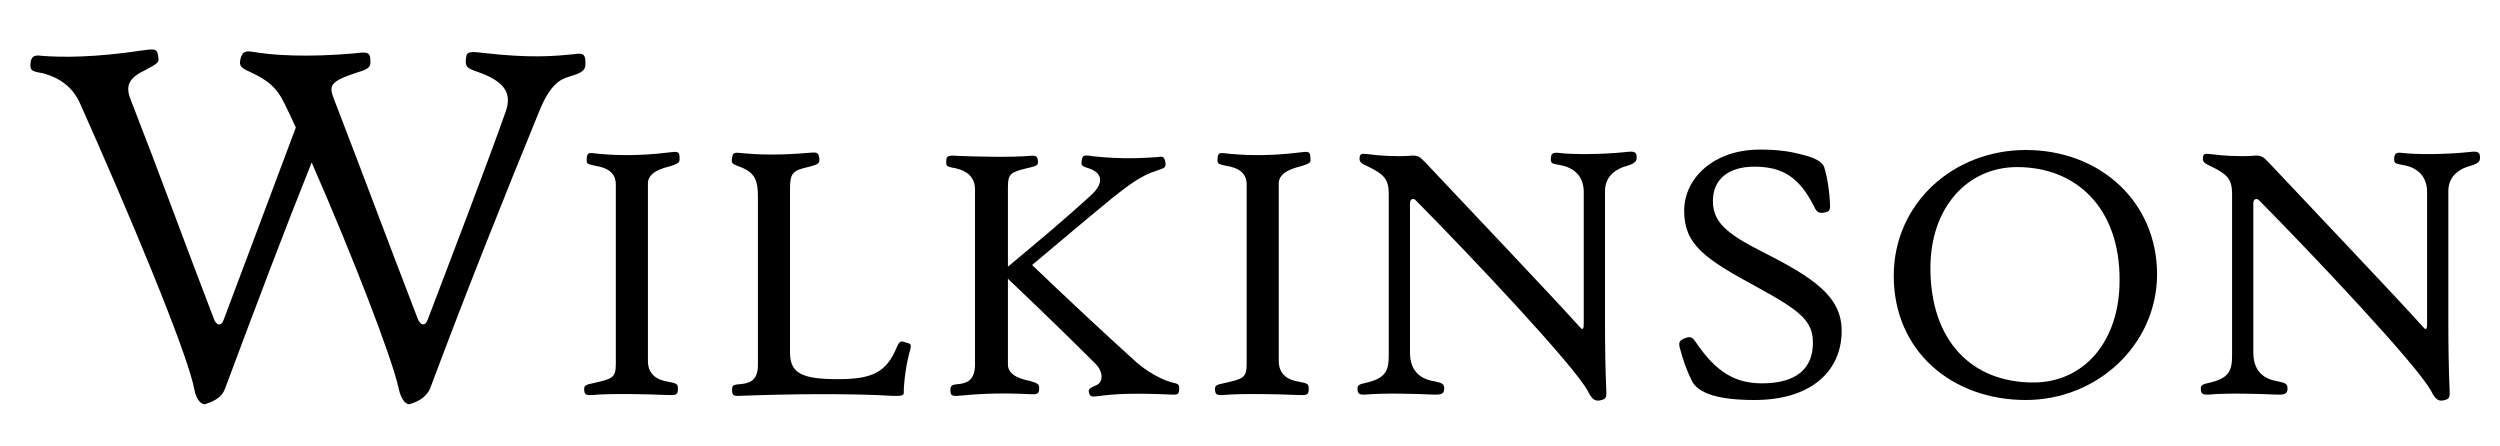
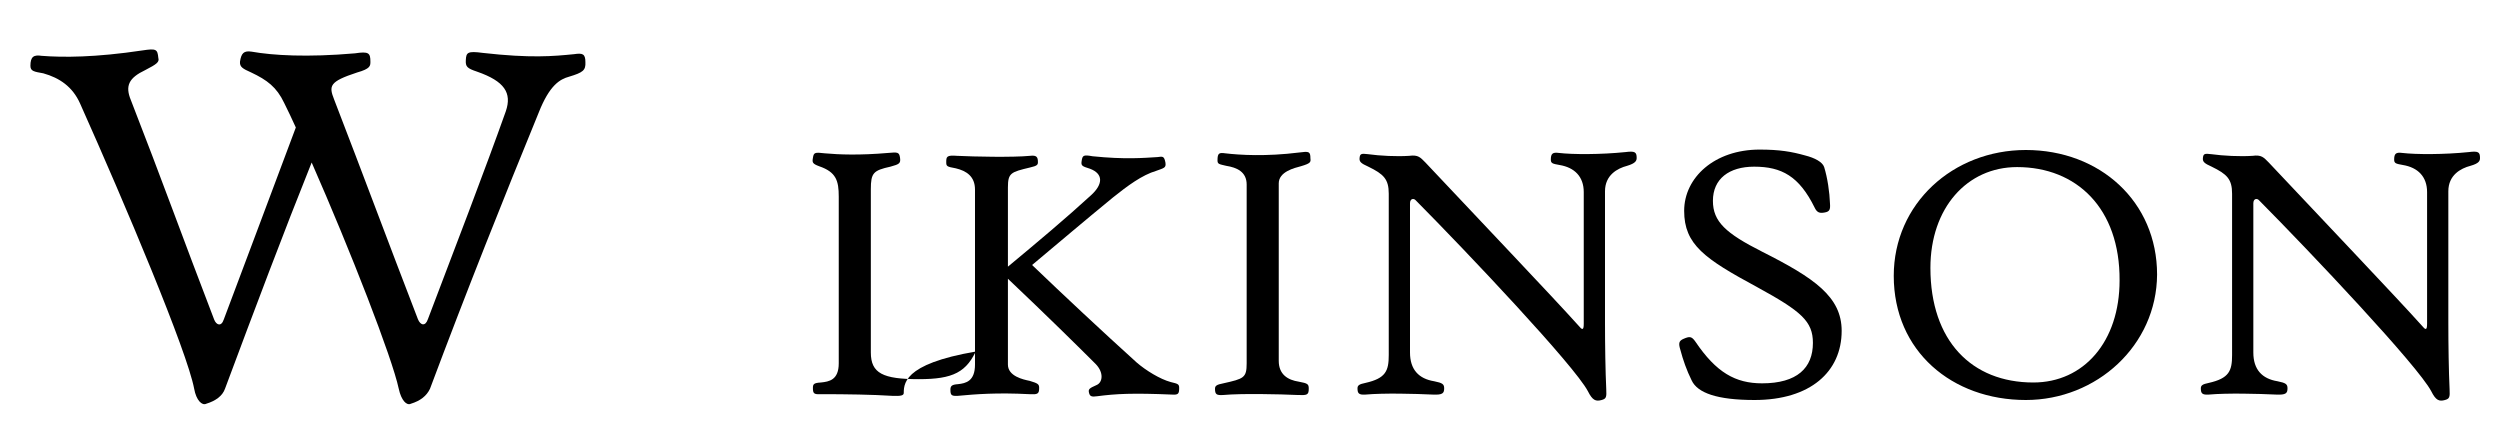
<svg xmlns="http://www.w3.org/2000/svg" id="Layer_1" x="0px" y="0px" viewBox="0 0 600 107" style="enable-background:new 0 0 600 107;" xml:space="preserve">
  <g>
    <path d="M136.6,18.4c-2.2,0.6-4.7,2-7.3,8.6c-8.2,20-17.3,42.8-26.1,66.3c-0.8,1.7-2.3,2.9-4.6,3.6c-1,0.5-2.3-0.8-2.9-3.6  C94.1,85.8,84.2,60.4,74.8,39C68.1,55.7,61.2,74,54,93.3c-0.6,1.7-2.2,2.9-4.5,3.6c-1,0.5-2.4-0.8-2.9-3.6  c-1.7-9-16.4-43.9-27.4-68.5c-1.8-4-4.9-6.1-8.8-7.2c-2.2-0.4-3.1-0.5-3.1-1.8c0-2.2,0.8-2.7,2.7-2.4c5.1,0.4,12.9,0.4,24.2-1.3  c3.3-0.5,3.6-0.3,3.8,1.8c0.3,1-0.4,1.5-3.1,2.9c-4,1.9-4.9,3.8-3.5,7.2c7.3,18.7,12.5,33.2,20,52.7c0.5,1.3,1.7,1.8,2.3,0  c4.5-11.9,12-32,17.3-46.1c-0.9-2-1.9-4.1-2.8-5.9c-1.8-3.8-4.1-5.5-7.9-7.3c-2-0.9-2.8-1.3-2.7-2.6c0.3-2,0.9-2.7,2.8-2.4  c5.1,0.9,13.3,1.4,24.8,0.4c3.3-0.5,3.7-0.1,3.7,2c0,1,0,1.7-3.2,2.6c-6.7,2.2-6.8,3.2-5.5,6.5c7.3,18.9,12.5,33,20.1,52.7  c0.6,1.5,1.8,1.8,2.4,0c5.9-15.5,14.1-36.9,18.7-49.9c1.5-4.4-0.3-7.2-6.9-9.5c-2.4-0.8-2.8-1.2-2.7-2.8c0.1-1.8,0.4-2.2,4.1-1.7  c11.5,1.3,16.9,0.8,21.9,0.3c2-0.3,2.7-0.1,2.7,1.9C140.6,16.9,139.9,17.4,136.6,18.4z" />
-     <path d="M160.8,39.9c-1.5,0.4-5.3,1.3-5.3,4.1v42.6c0,3.3,2.2,4.6,4.8,5c2.2,0.4,2.4,0.6,2.4,1.7c0,1.5-0.4,1.6-2.7,1.5  c-4.4-0.2-13.4-0.4-17.8,0c-1.6,0.1-2-0.1-2-1.5c0-0.7,0.4-1,2-1.3c4.9-1.1,5.6-1.3,5.6-4.8V44.3c0-3.1-2.4-4.1-4.9-4.5  c-1.7-0.4-2.1-0.4-2.1-1.3c0-1.8,0.4-1.9,1.9-1.7c3.4,0.4,9.7,0.8,17.7-0.2c2.3-0.3,2.7-0.3,2.7,1.4  C163.1,38.9,163.1,39.2,160.8,39.9z" />
-     <path d="M216.9,94.3c0,0.6-0.6,0.8-2.8,0.7c-4.7-0.3-10.9-0.4-17.1-0.4c-7.1,0-14.2,0.2-19.4,0.4c-1.7,0.1-1.9-0.2-1.9-1.5  c0-0.9,0.2-1.2,1.9-1.3c2-0.2,4.3-0.6,4.3-4.6V47.2c0-3.8-0.6-5.9-4.7-7.3c-1.6-0.6-1.7-0.9-1.5-2c0.2-1.3,0.4-1.4,2.9-1.1  c3.3,0.3,8.3,0.5,15.2-0.1c2.2-0.2,2.6-0.2,2.8,1.1c0.2,1.4-0.1,1.6-2.3,2.2c-4.1,0.9-4.7,1.5-4.7,5.4c0,6.8,0,39.2,0,39.2  c0,5,2.9,6.4,11.5,6.4c8.2,0,11.6-1.6,14.1-7.6c0.7-1.7,1.1-1.6,2.2-1.2c1.2,0.3,1.3,0.4,1.1,1.6C217.6,86.6,216.9,91.5,216.9,94.3  z" />
+     <path d="M216.9,94.3c0,0.6-0.6,0.8-2.8,0.7c-4.7-0.3-10.9-0.4-17.1-0.4c-1.7,0.1-1.9-0.2-1.9-1.5  c0-0.9,0.2-1.2,1.9-1.3c2-0.2,4.3-0.6,4.3-4.6V47.2c0-3.8-0.6-5.9-4.7-7.3c-1.6-0.6-1.7-0.9-1.5-2c0.2-1.3,0.4-1.4,2.9-1.1  c3.3,0.3,8.3,0.5,15.2-0.1c2.2-0.2,2.6-0.2,2.8,1.1c0.2,1.4-0.1,1.6-2.3,2.2c-4.1,0.9-4.7,1.5-4.7,5.4c0,6.8,0,39.2,0,39.2  c0,5,2.9,6.4,11.5,6.4c8.2,0,11.6-1.6,14.1-7.6c0.7-1.7,1.1-1.6,2.2-1.2c1.2,0.3,1.3,0.4,1.1,1.6C217.6,86.6,216.9,91.5,216.9,94.3  z" />
    <path d="M281.3,94.7c-9.5-0.4-13.4-0.2-18,0.4c-1.3,0.2-1.7,0-1.9-0.7c-0.3-1,0-1.2,1.8-2c1.4-0.6,1.8-2.9-0.2-5  c-4.1-4.1-11.7-11.6-21.1-20.5v20.6c0,2.8,3.7,3.6,5.2,3.9c2,0.6,2.3,0.8,2.3,1.7c0,1.5-0.4,1.6-2.4,1.5c-7.7-0.4-12.8,0-17.1,0.4  c-1.6,0.1-1.8-0.2-1.8-1.5c0-0.9,0.4-1.2,1.8-1.3c1.9-0.2,4.1-0.7,4.1-4.7v-42c0-3.2-2.1-4.5-4.6-5.1c-2.2-0.4-2.3-0.5-2.3-1.5  c0-1.3,0.1-1.7,2.6-1.5c4.1,0.2,13.3,0.4,17.5,0c1.6-0.2,1.9,0.3,1.9,1.5c0,0.6-0.1,0.9-1.9,1.3c-4.6,1.1-5.3,1.3-5.3,4.8V64  c7.1-5.9,13.9-11.6,19.9-17.1c3-2.7,3-5.2-0.2-6.4c-1.9-0.6-2.2-0.7-2-1.9c0.2-1.3,0.4-1.5,2.6-1.1c7.8,0.8,12.3,0.4,15.6,0.2  c1.3-0.2,1.6-0.2,1.9,1.3c0.2,1.3-0.3,1.3-2.2,2c-3.4,1-6.9,3.6-10.4,6.4c-7.2,5.9-12.7,10.6-19.4,16.2  c7.4,7.1,16.8,15.9,25.1,23.4c2.2,1.9,5.6,4,8.2,4.7c1.7,0.4,2,0.5,2,1.4C283,94.5,282.8,94.8,281.3,94.7z" />
    <path d="M312.2,39.9c-1.5,0.4-5.3,1.3-5.3,4.1v42.6c0,3.3,2.2,4.6,4.8,5c2.2,0.4,2.4,0.6,2.4,1.7c0,1.5-0.4,1.6-2.7,1.5  c-4.4-0.2-13.4-0.4-17.8,0c-1.6,0.1-2-0.1-2-1.5c0-0.7,0.4-1,2-1.3c4.9-1.1,5.6-1.3,5.6-4.8V44.3c0-3.1-2.4-4.1-4.9-4.5  c-1.7-0.4-2.1-0.4-2.1-1.3c0-1.8,0.4-1.9,1.9-1.7c3.4,0.4,9.7,0.8,17.7-0.2c2.3-0.3,2.7-0.3,2.7,1.4  C314.6,38.9,314.6,39.2,312.2,39.9z" />
    <path d="M390.5,39.8c-2.3,0.6-5.3,2.2-5.3,6.1c0,0,0,15.4,0,31.5c0,5.3,0.1,11.8,0.3,16c0.1,1.9,0,2.3-1.1,2.6  c-1.4,0.4-2.2,0.1-3.3-2.1c-3.2-6.1-28.8-33.2-41.4-45.9c-0.4-0.4-1.3-0.4-1.3,0.8c0,14.1,0,35.8,0,35.8c0,4.1,2.1,6.3,5.8,6.9  c2,0.4,2.4,0.7,2.4,1.7c0,1.2-0.4,1.6-2.7,1.5c-4.4-0.2-11.7-0.4-16.2,0c-1.6,0.1-1.9-0.3-1.9-1.5c0-0.7,0.4-1,1.9-1.3  c4.9-1.1,5.6-2.9,5.6-6.7V46.5c0-3.5-1.2-4.7-4.9-6.5c-1.8-0.8-2.2-1.2-2.1-2.1c0.1-1,0.4-1.1,2-0.9c2.9,0.4,6.9,0.6,9.9,0.4  c2.2-0.3,2.7,0.4,3.9,1.6c12.4,13.2,30.6,32.3,36.7,39.1c0.9,1.1,1.3,1.3,1.3-0.4c0-13.5,0-31.6,0-31.6c0-3.7-2.2-5.9-5.8-6.5  c-1.7-0.3-2.1-0.4-2.1-1.3c0-1.4,0.4-1.8,1.9-1.6c3.4,0.4,10.1,0.4,16-0.2c2.3-0.3,2.7,0,2.7,1.4C392.8,38.6,392.5,39.2,390.5,39.8  z" />
    <path d="M421.1,96c-9,0-13.7-1.7-15.1-4.7c-1.2-2.4-2.1-5-2.7-7.3c-0.5-1.6-0.4-2.2,0.8-2.7c1.4-0.6,1.9-0.6,2.8,0.7  c5,7.4,9.6,10,16,10c8.4,0,12.2-3.7,12.2-9.7c0-5.2-2.8-7.6-13.4-13.4c-12.6-6.8-17.5-10.2-17.5-18.3c0-8,7.3-14.7,18.1-14.7  c4.8,0,7.7,0.5,10.9,1.4c2.4,0.6,4.2,1.6,4.6,2.8c0.8,2.6,1.3,6,1.4,8.8c0.1,1.4-0.1,1.9-1.3,2.1c-1.1,0.2-1.8,0.1-2.4-1.2  c-3.7-7.5-7.9-9.8-14.5-9.8c-6,0-9.9,2.9-9.9,8.2c0,5,3.1,7.8,11.8,12.2c12.5,6.3,19.1,10.8,19.1,19C442,89.2,434.5,96,421.1,96z" />
    <path d="M486.2,96c-17.7,0-31.7-11.7-31.7-29.8c0-17.3,14.2-30.2,31.7-30.2c17.8,0,31.5,12.4,31.5,29.9  C517.6,82.9,503.2,96,486.2,96z M484.1,40.1c-12,0-20.8,9.8-20.8,24.2c0,17.5,9.9,27.5,24.7,27.5c12.1,0,20.7-9.8,20.7-24.5  C508.8,50,498.4,40.1,484.1,40.1z" />
    <path d="M592.9,39.8c-2.3,0.6-5.3,2.2-5.3,6.1c0,0,0,15.4,0,31.5c0,5.3,0.1,11.8,0.3,16c0.1,1.9,0,2.3-1.1,2.6  c-1.4,0.4-2.2,0.1-3.3-2.1c-3.2-6.1-28.8-33.2-41.4-45.9c-0.4-0.4-1.3-0.4-1.3,0.8c0,14.1,0,35.8,0,35.8c0,4.1,2.1,6.3,5.8,6.9  c2,0.4,2.4,0.7,2.4,1.7c0,1.2-0.4,1.6-2.7,1.5c-4.4-0.2-11.7-0.4-16.2,0c-1.6,0.1-1.9-0.3-1.9-1.5c0-0.7,0.4-1,1.9-1.3  c4.9-1.1,5.6-2.9,5.6-6.7V46.5c0-3.5-1.2-4.7-4.9-6.5c-1.8-0.8-2.2-1.2-2.1-2.1c0.1-1,0.4-1.1,2-0.9c2.9,0.4,6.9,0.6,9.9,0.4  c2.2-0.3,2.7,0.4,3.9,1.6c12.4,13.2,30.6,32.3,36.7,39.1c0.9,1.1,1.3,1.3,1.3-0.4c0-13.5,0-31.6,0-31.6c0-3.7-2.2-5.9-5.8-6.5  c-1.7-0.3-2.1-0.4-2.1-1.3c0-1.4,0.4-1.8,1.9-1.6c3.4,0.4,10.1,0.4,16-0.2c2.3-0.3,2.7,0,2.7,1.4C595.2,38.6,595,39.2,592.9,39.8z" />
  </g>
</svg>